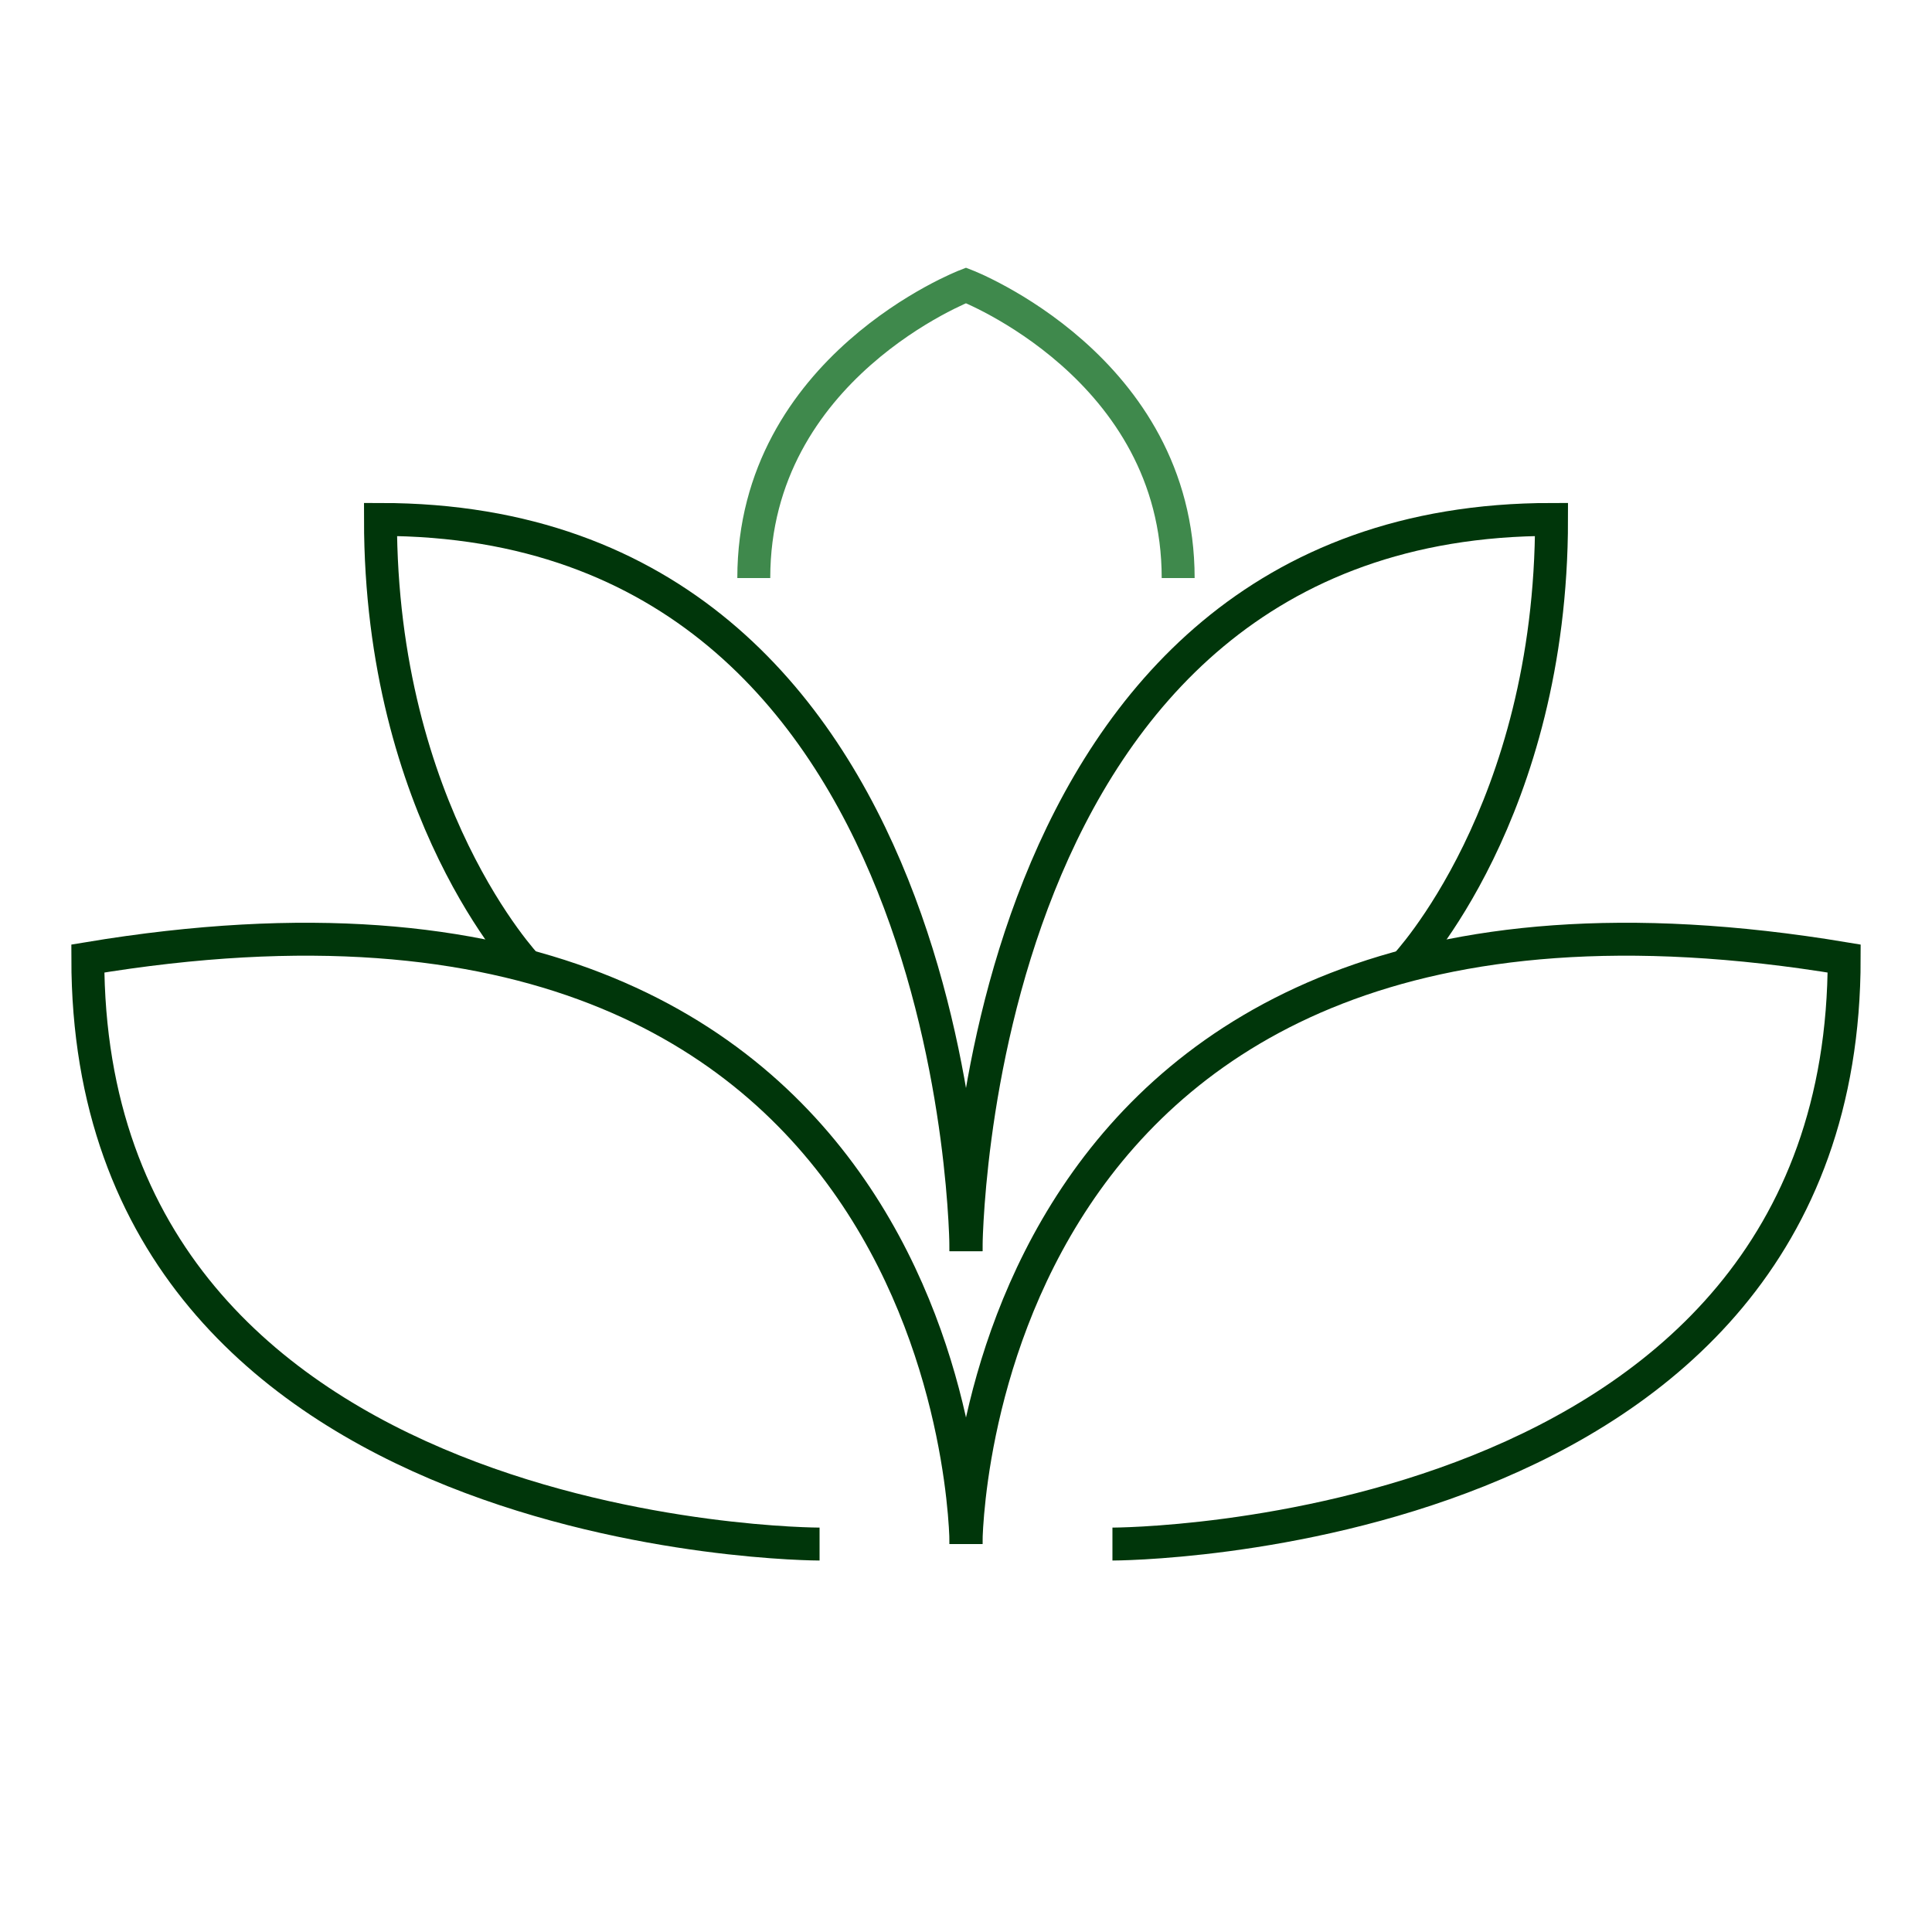
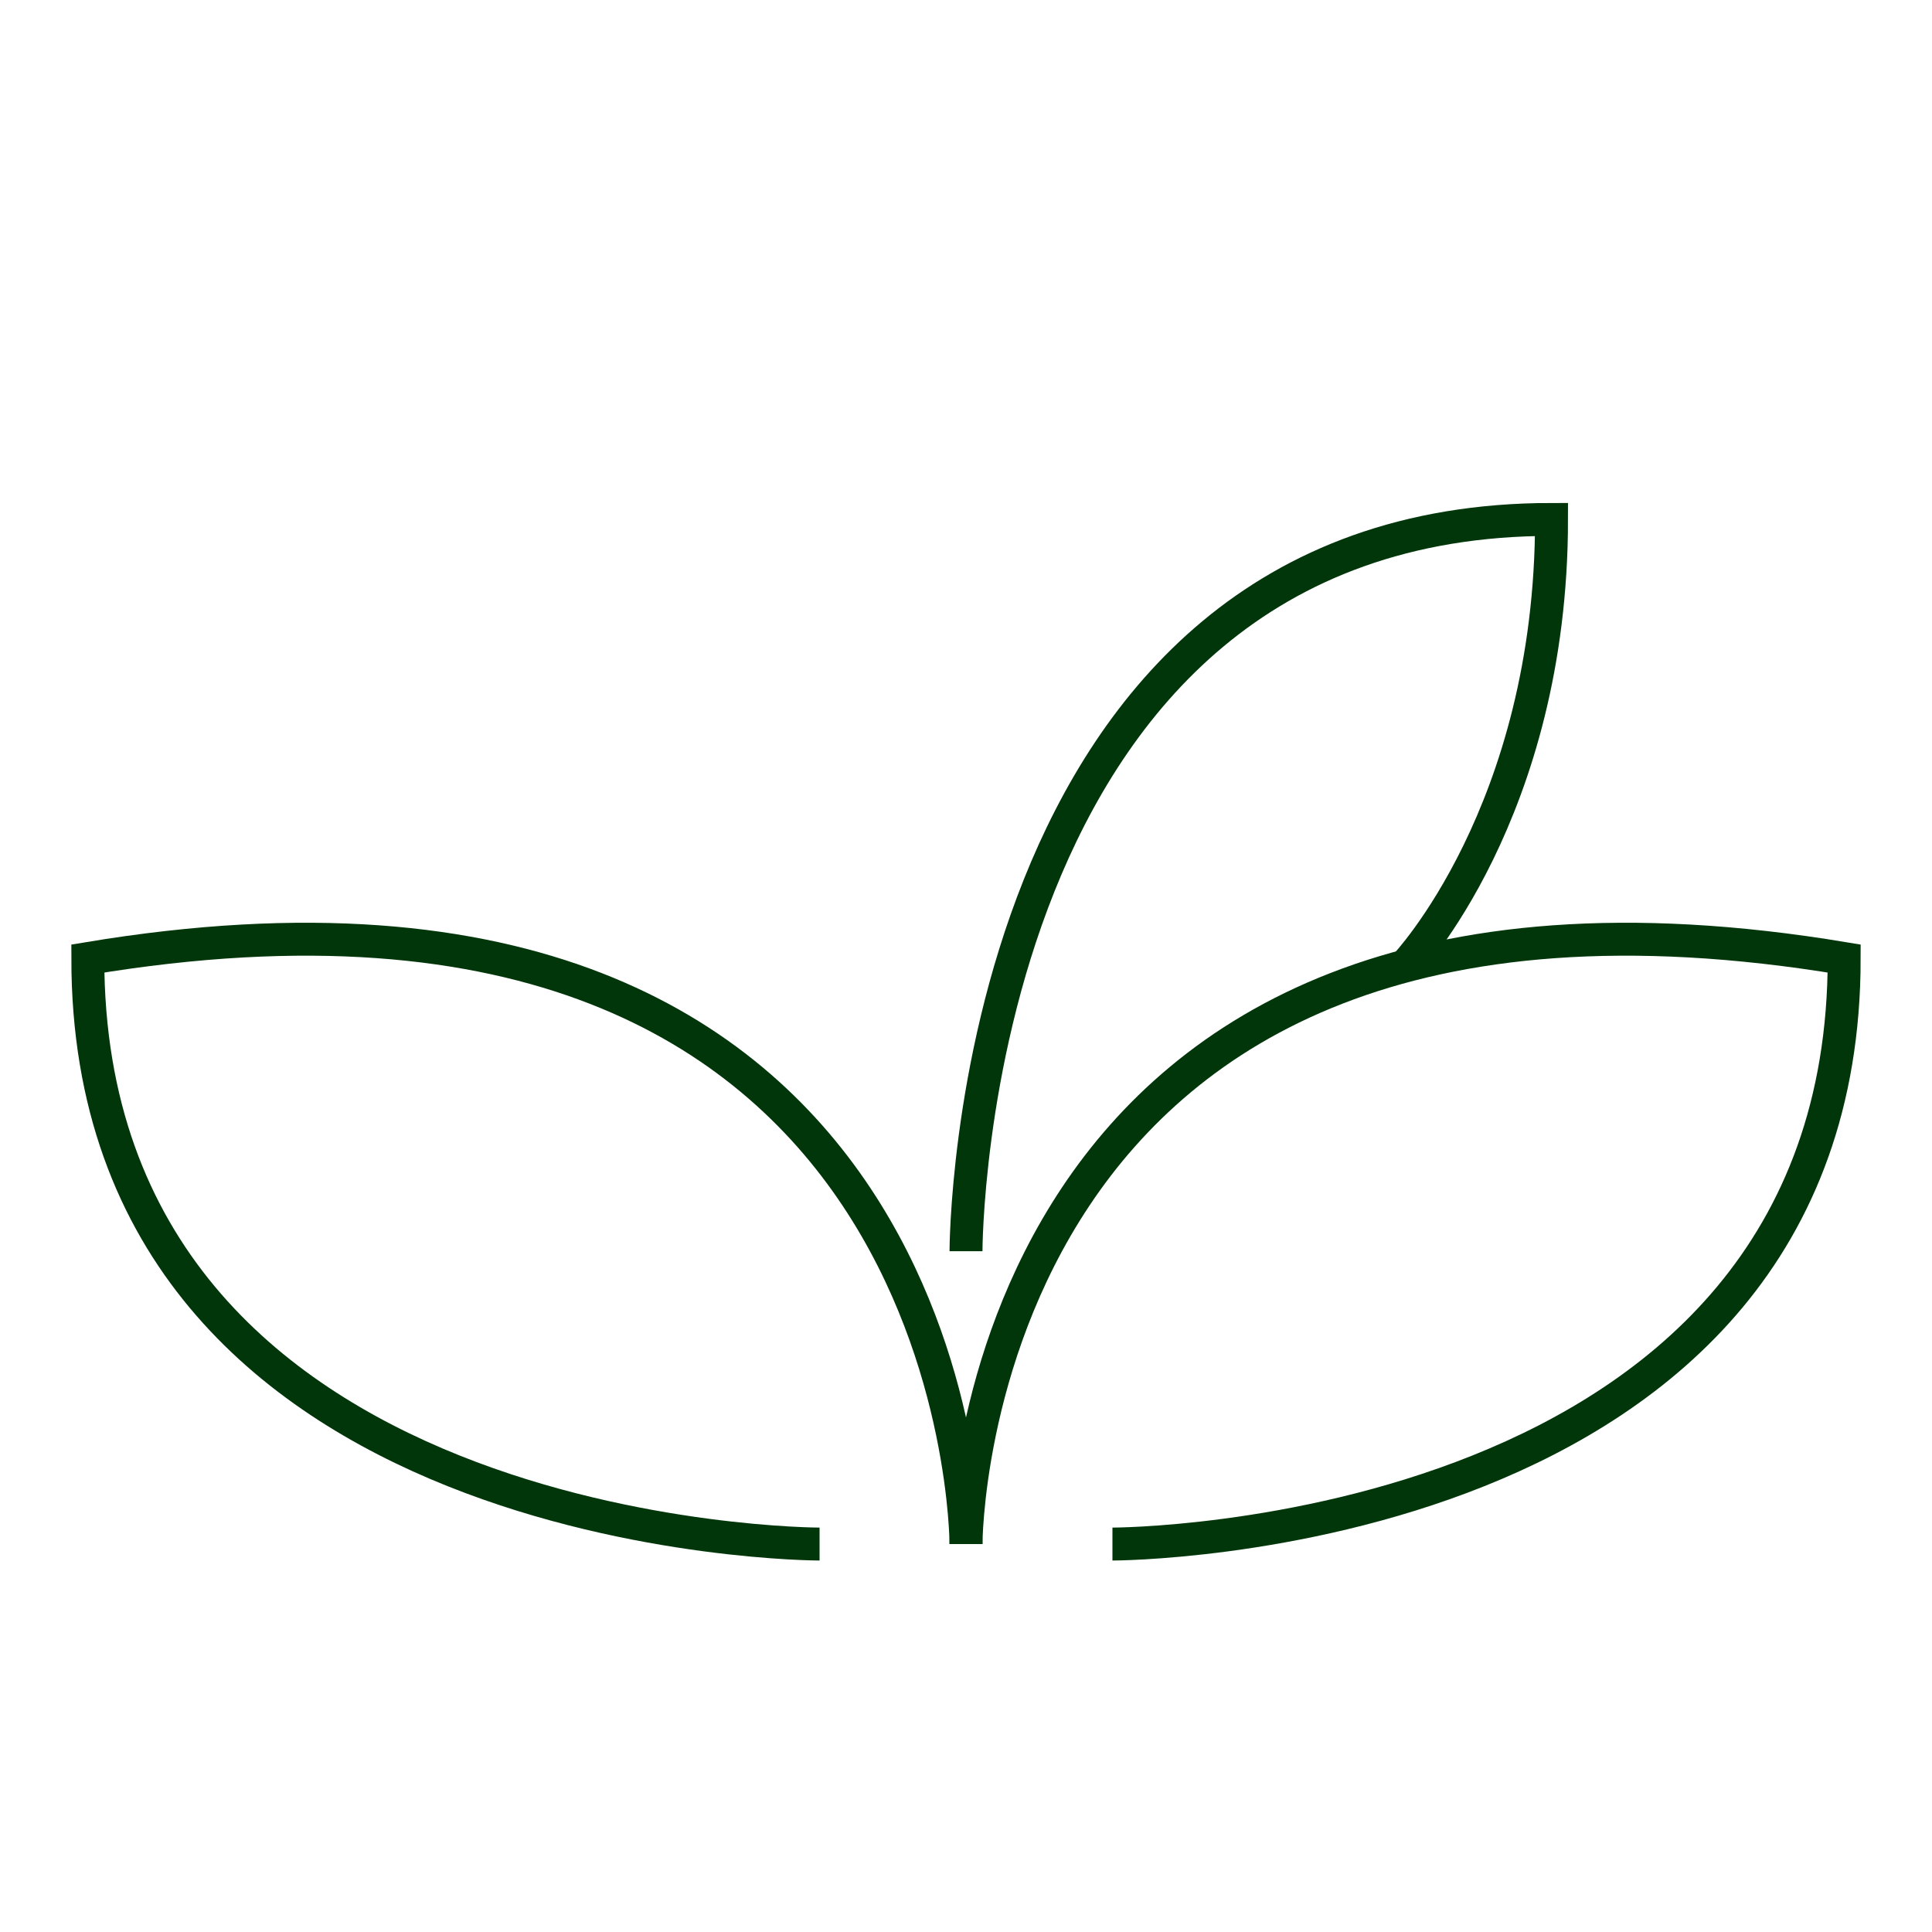
<svg xmlns="http://www.w3.org/2000/svg" width="88" height="88" viewBox="0 0 88 88" fill="none">
  <path d="M44 70.33C44 70.33 44 37 4 43.66C4 70.33 37.33 70.33 37.33 70.33" stroke="#00360A" stroke-width="1.5" stroke-miterlimit="10" />
  <path d="M44 70.33C44 70.33 44 37 84 43.66C84 70.33 50.67 70.33 50.67 70.33" stroke="#00360A" stroke-width="1.5" stroke-miterlimit="10" />
-   <path d="M44 56.99C44 56.99 44 23.66 17.33 23.66C17.33 36.99 24 44.004 24 44.004" stroke="#00360A" stroke-width="1.5" stroke-miterlimit="10" />
  <path d="M44 56.99C44 56.99 44 23.66 70.67 23.66C70.67 36.99 64 43.995 64 43.995" stroke="#00360A" stroke-width="1.5" stroke-miterlimit="10" />
-   <path d="M34.334 26.33C34.334 16.721 43.999 13 43.999 13C43.999 13 53.664 16.73 53.664 26.33" stroke="#3F894C" stroke-width="1.5" stroke-miterlimit="10" />
</svg>